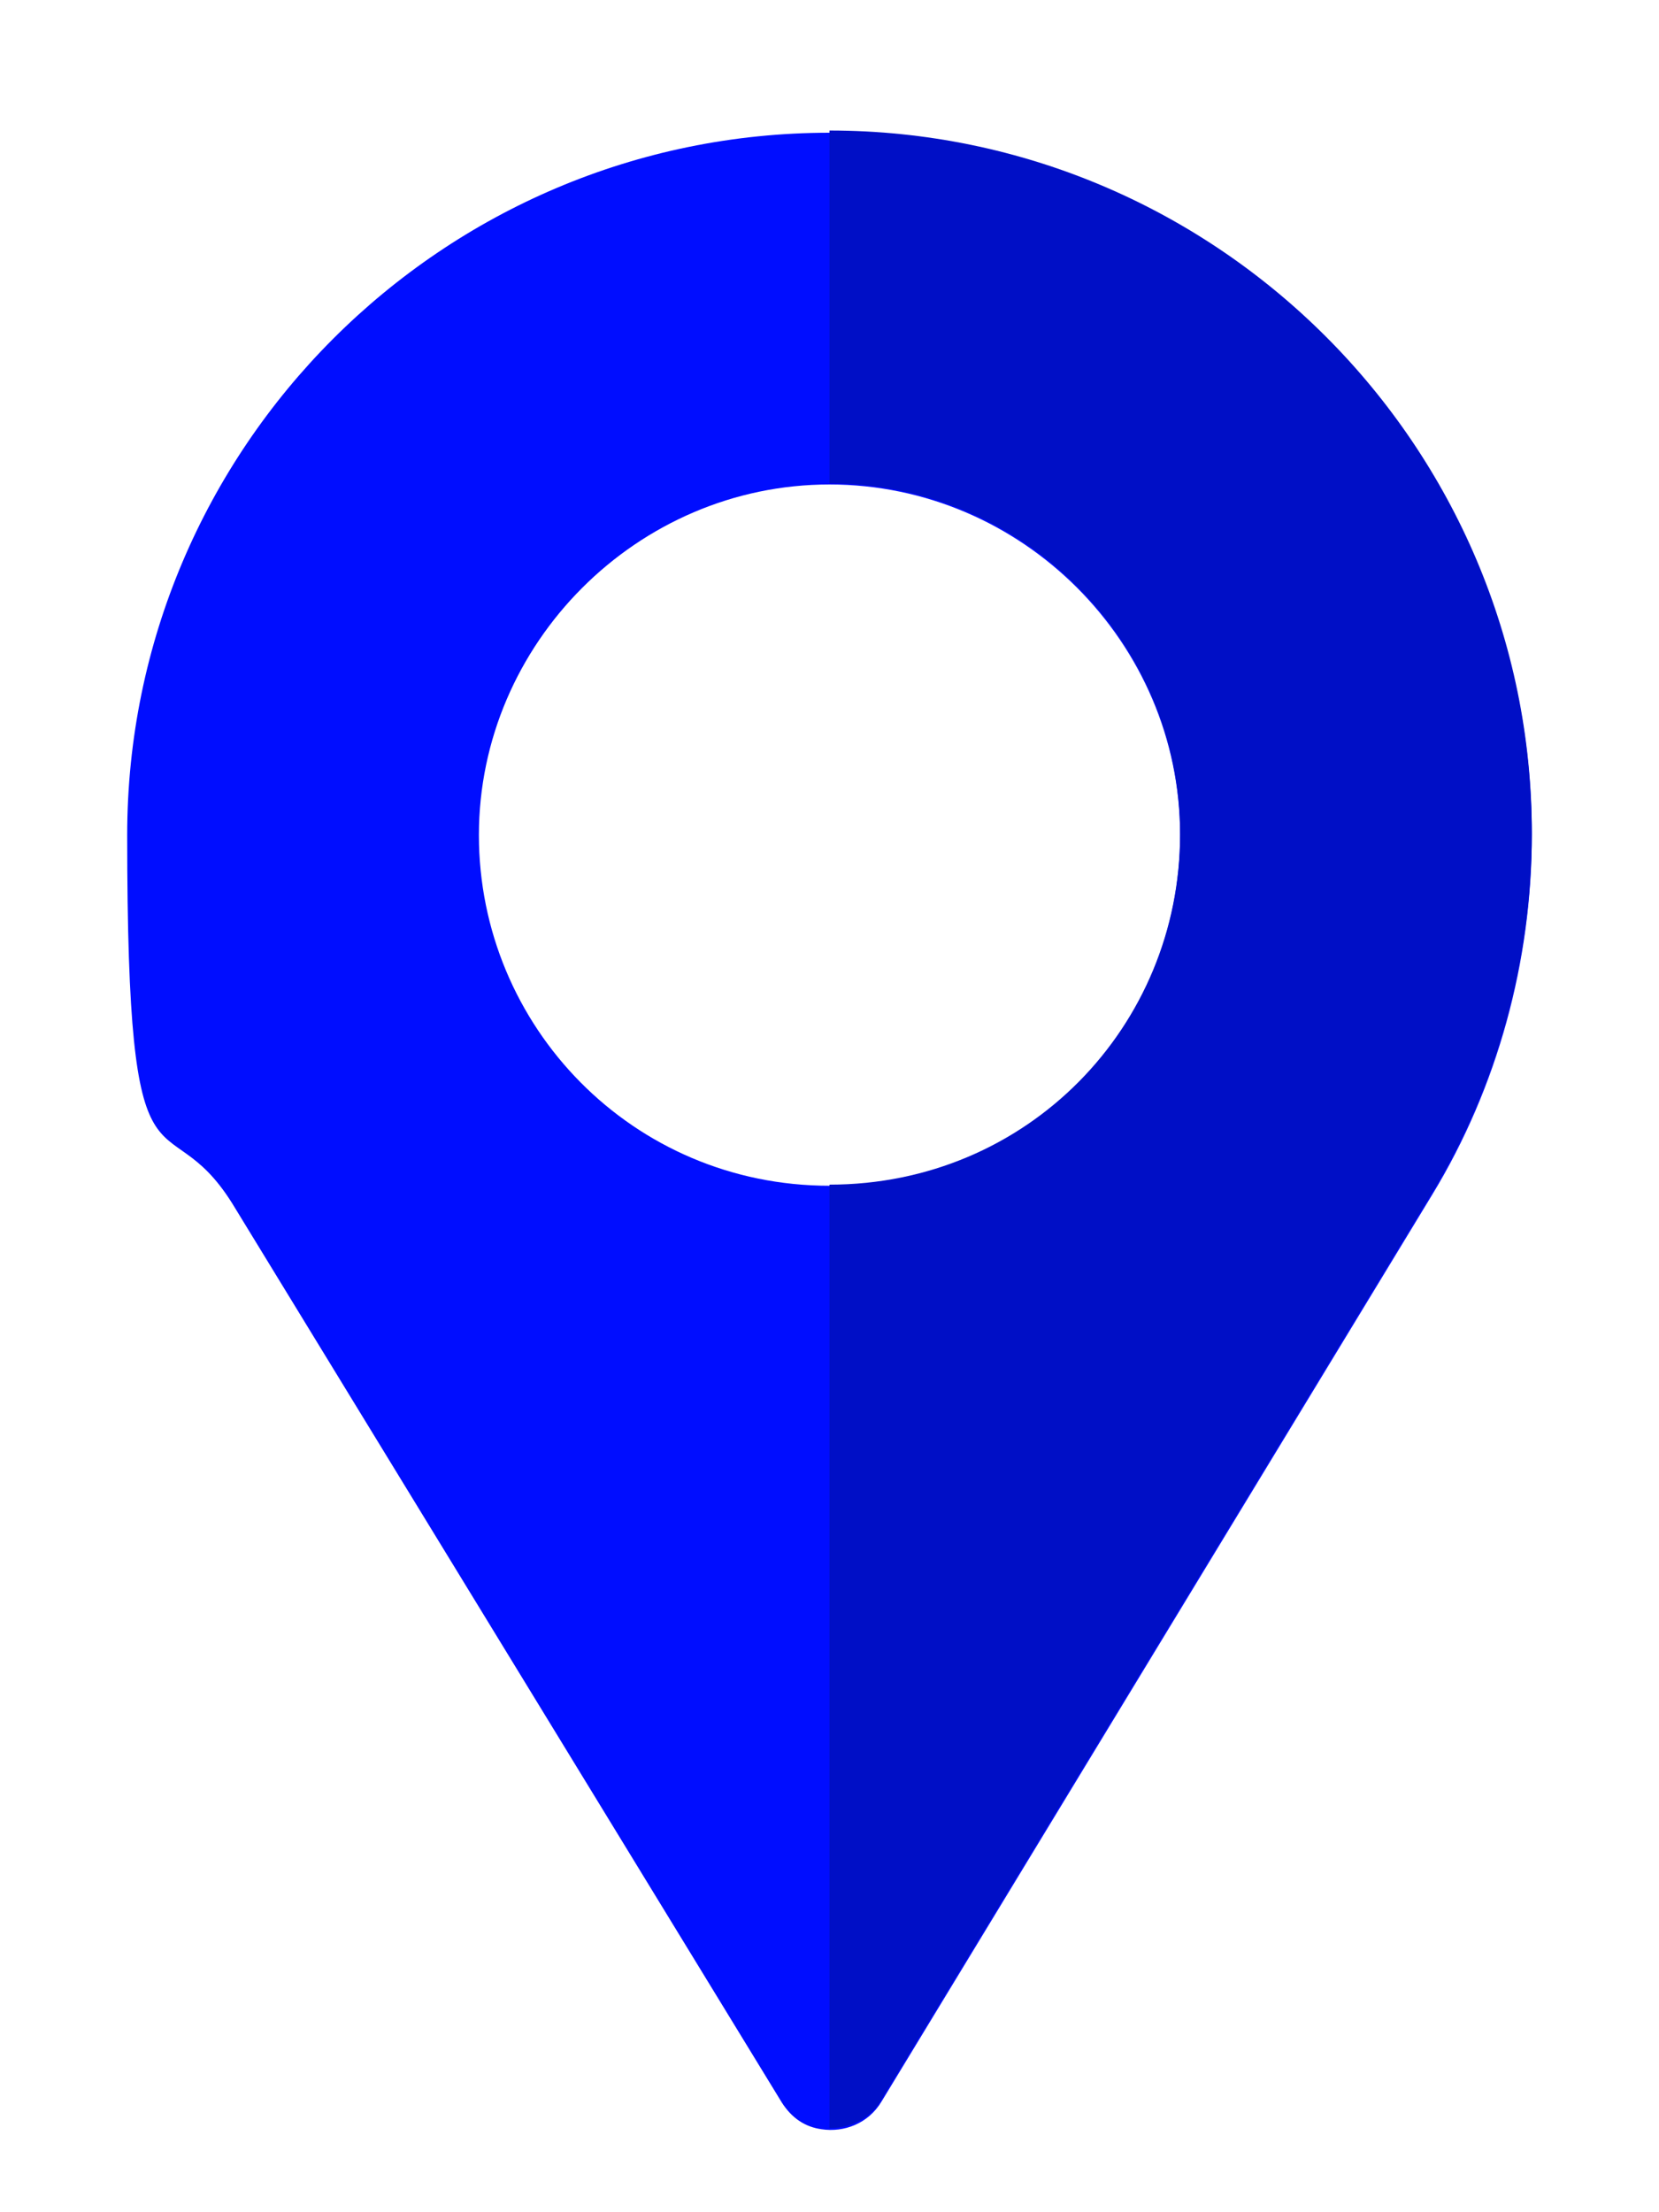
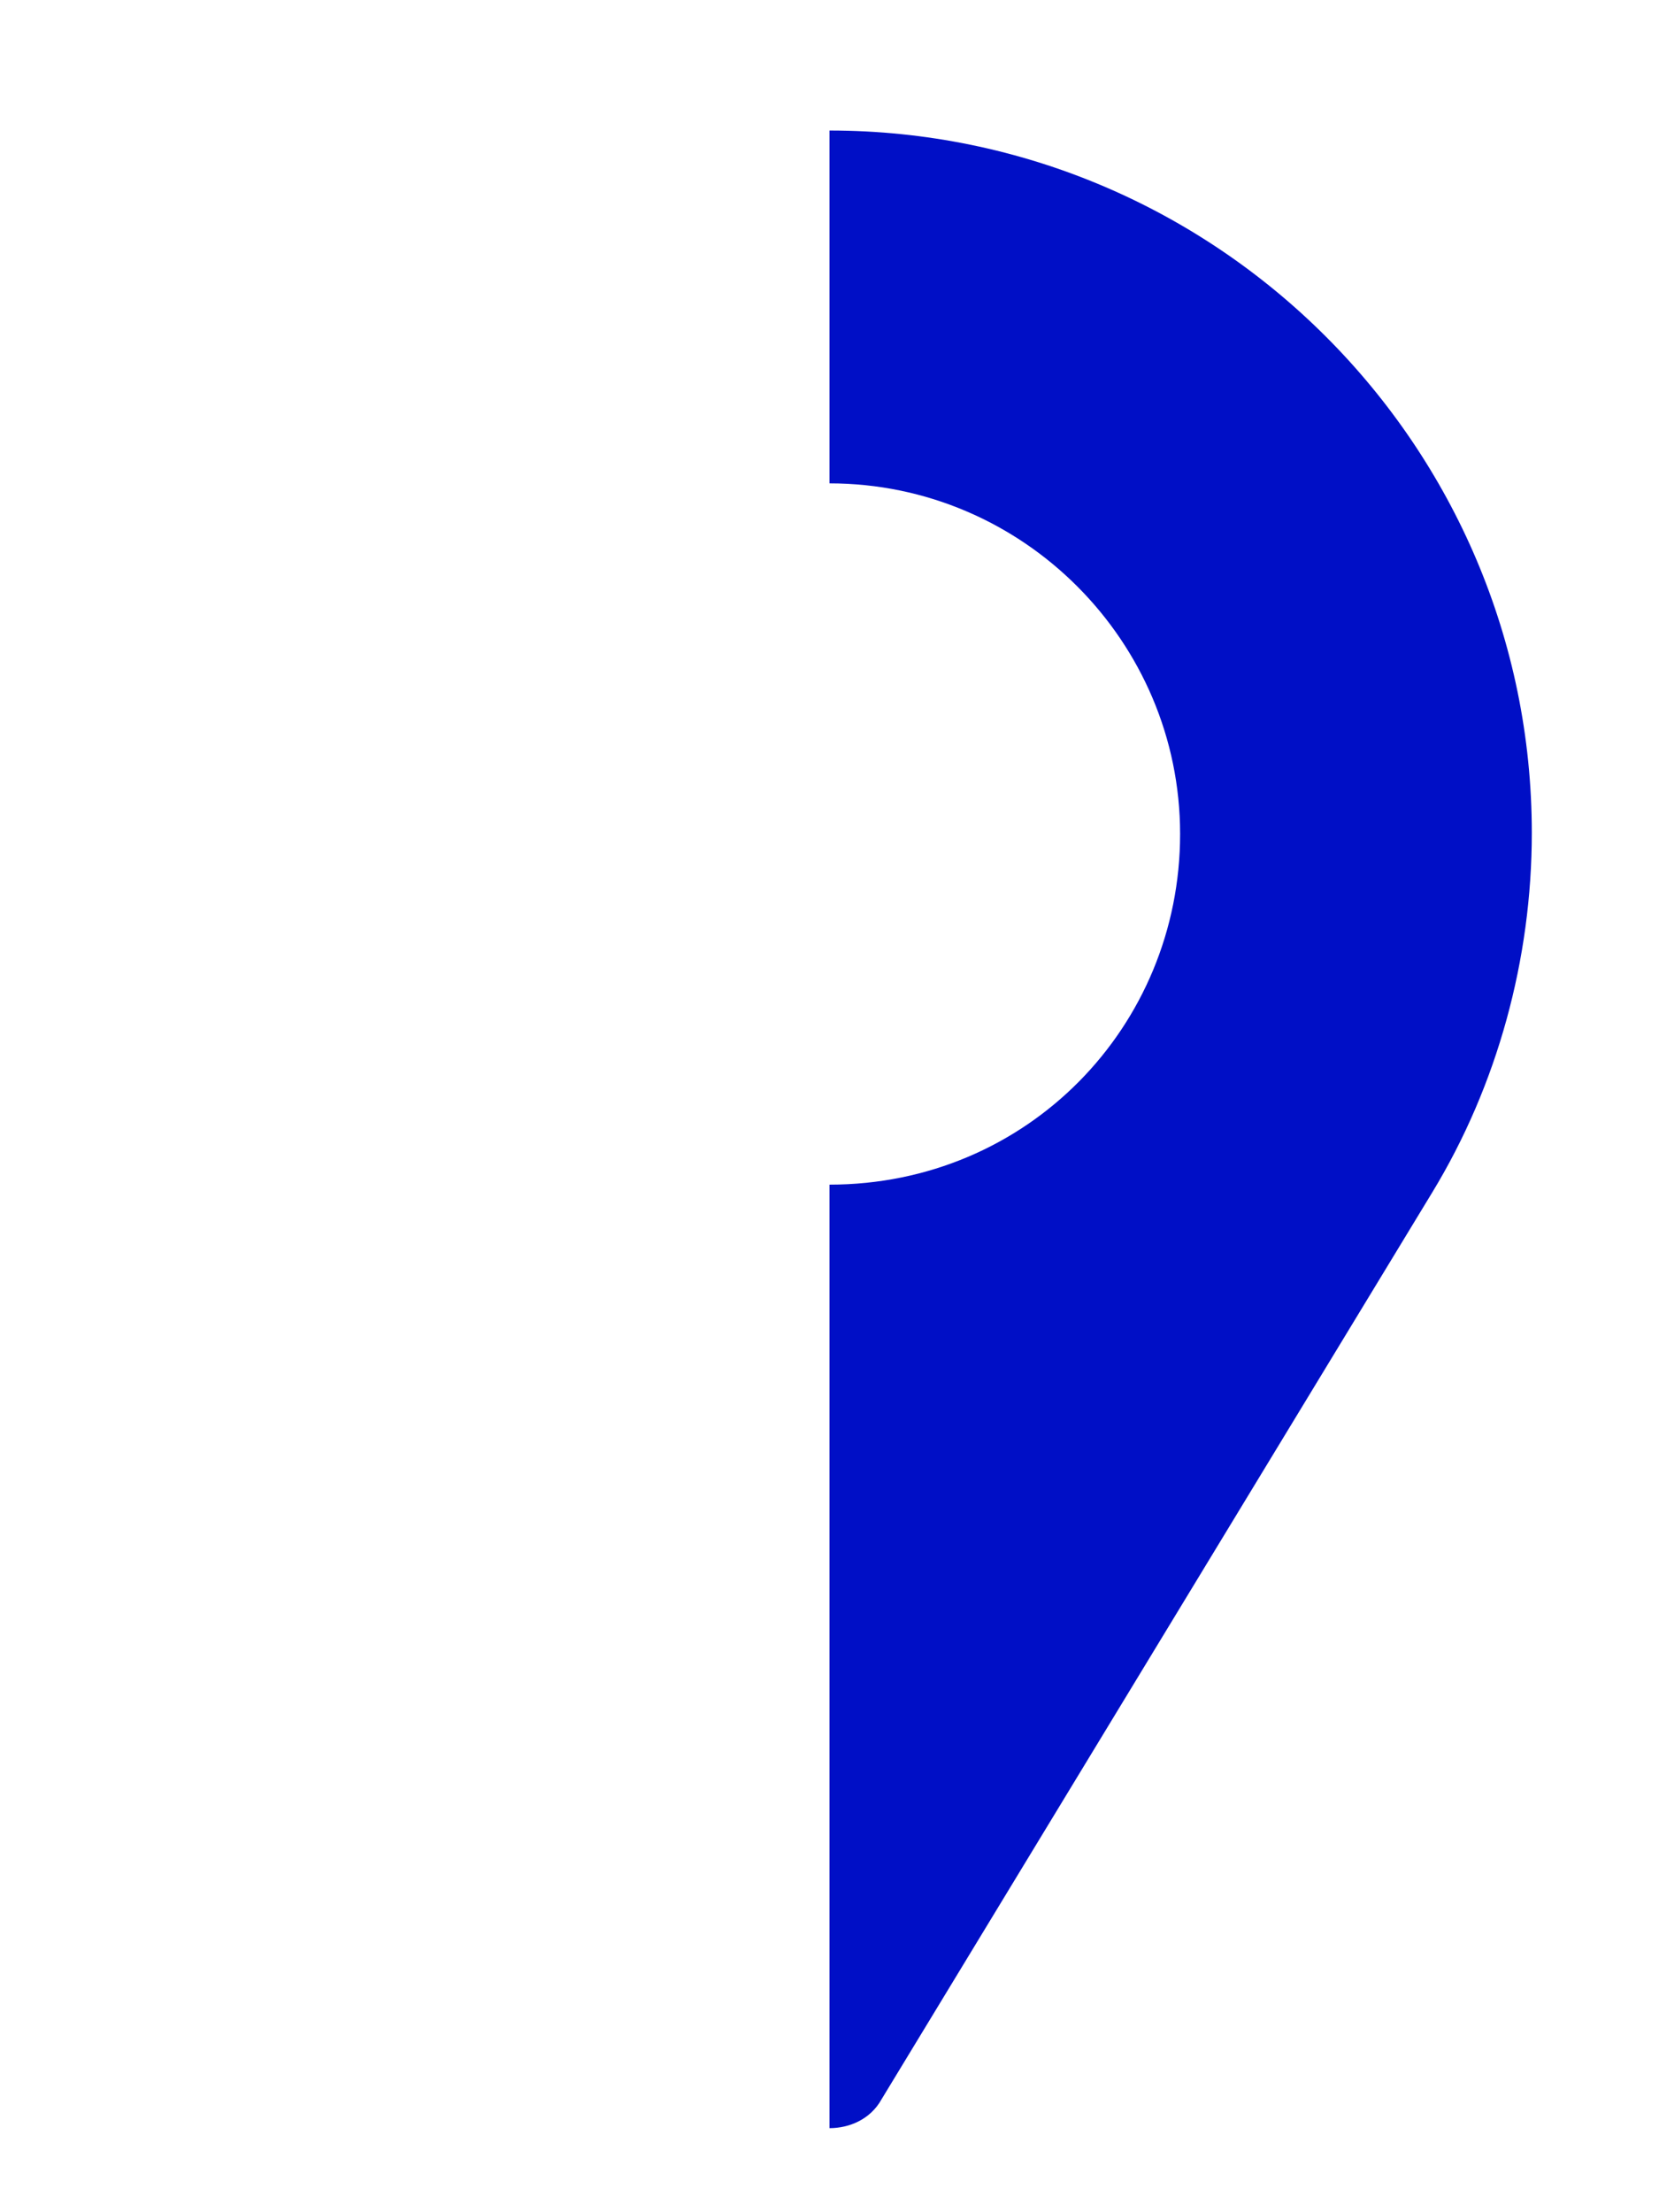
<svg xmlns="http://www.w3.org/2000/svg" id="Ebene_1" data-name="Ebene 1" version="1.1" viewBox="0 0 150 200">
  <defs>
    <style>
      .cls-1 {
        fill: #000fc6;
      }

      .cls-1, .cls-2 {
        stroke-width: 0px;
      }

      .cls-2 {
        fill: #000dff;
      }
    </style>
  </defs>
-   <path class="cls-2" d="M75,12c-35,0-63.5,28.5-63.5,63.5s3.3,23.4,9.5,33.3l49.7,81.3c.9,1.4,2.1,2.2,3.6,2.4,2,.3,4.2-.5,5.4-2.5l49.8-82c5.9-9.7,9-21.1,9-32.5,0-35-28.5-63.5-63.5-63.5h0ZM75,107.2c-17.8,0-31.7-14.4-31.7-31.7s14.3-31.7,31.7-31.7,31.7,14.3,31.7,31.7-13.8,31.7-31.7,31.7Z" />
  <path class="cls-1" d="M75,12v31.7c17.5,0,31.7,14.3,31.7,31.7s-13.8,31.7-31.7,31.7v85.3c1.8,0,3.7-.8,4.7-2.6l49.8-82c5.9-9.7,9-21.1,9-32.5,0-35-28.5-63.5-63.5-63.5h0Z" />
</svg>